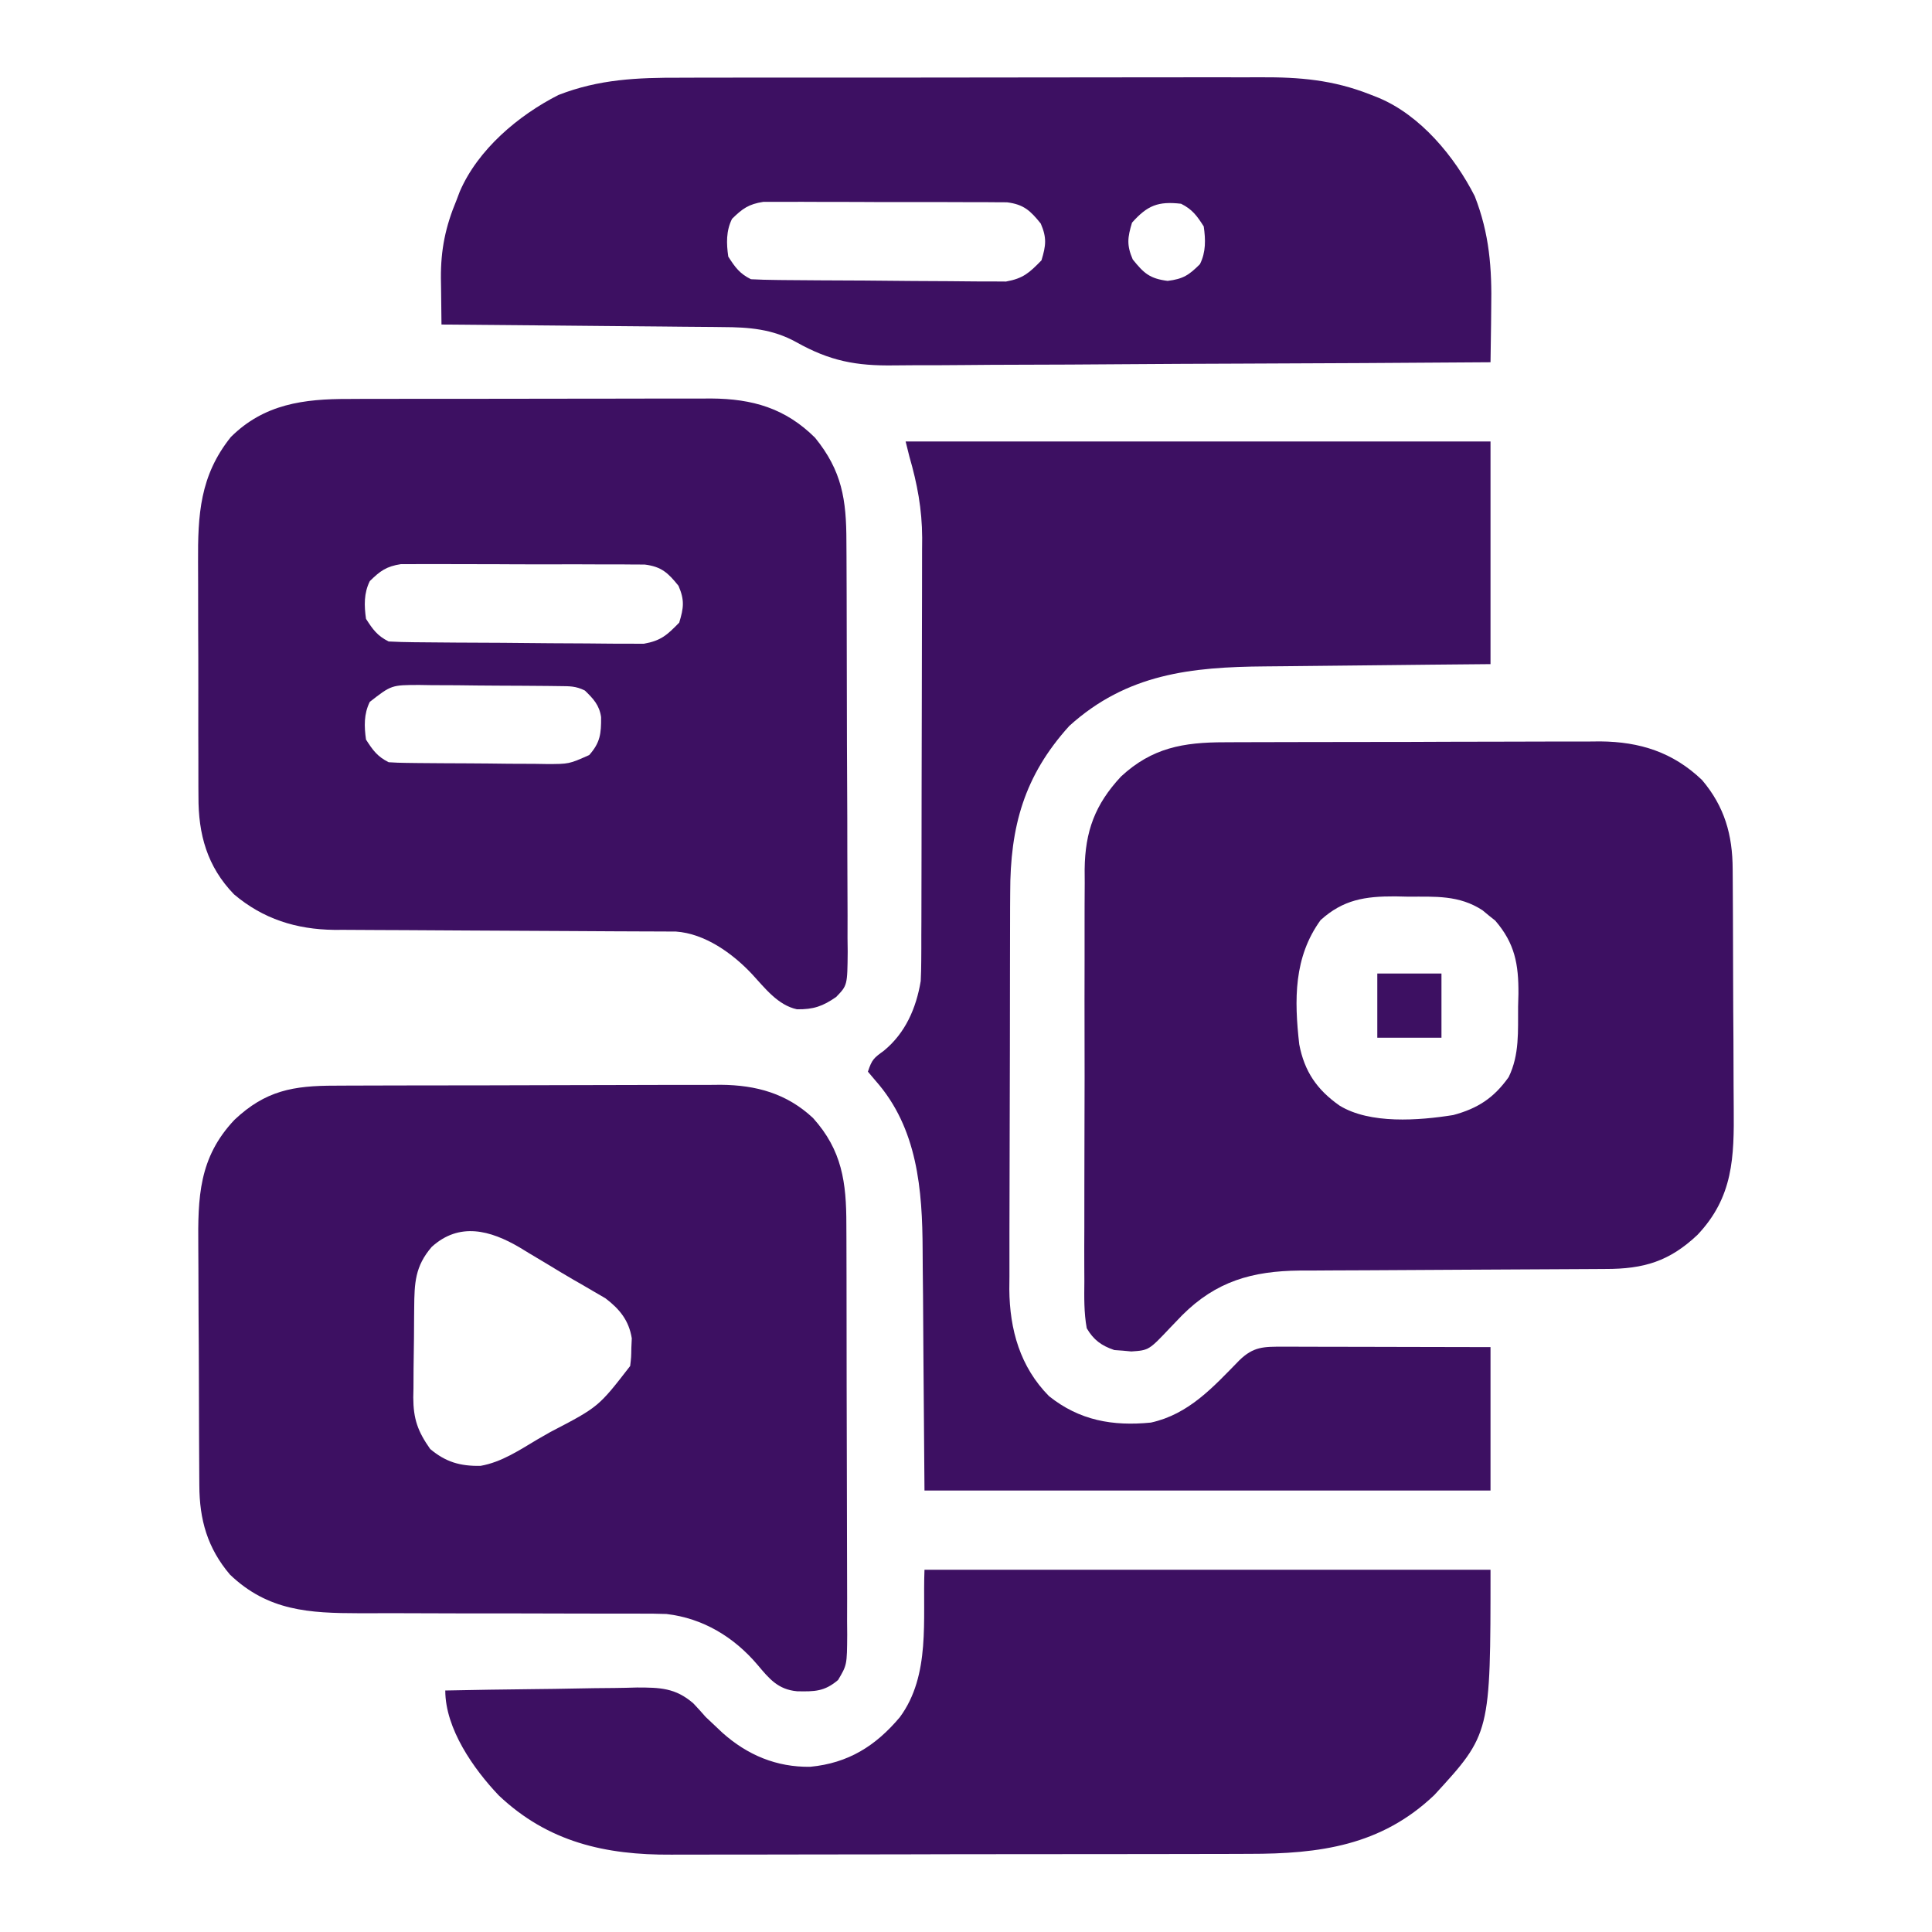
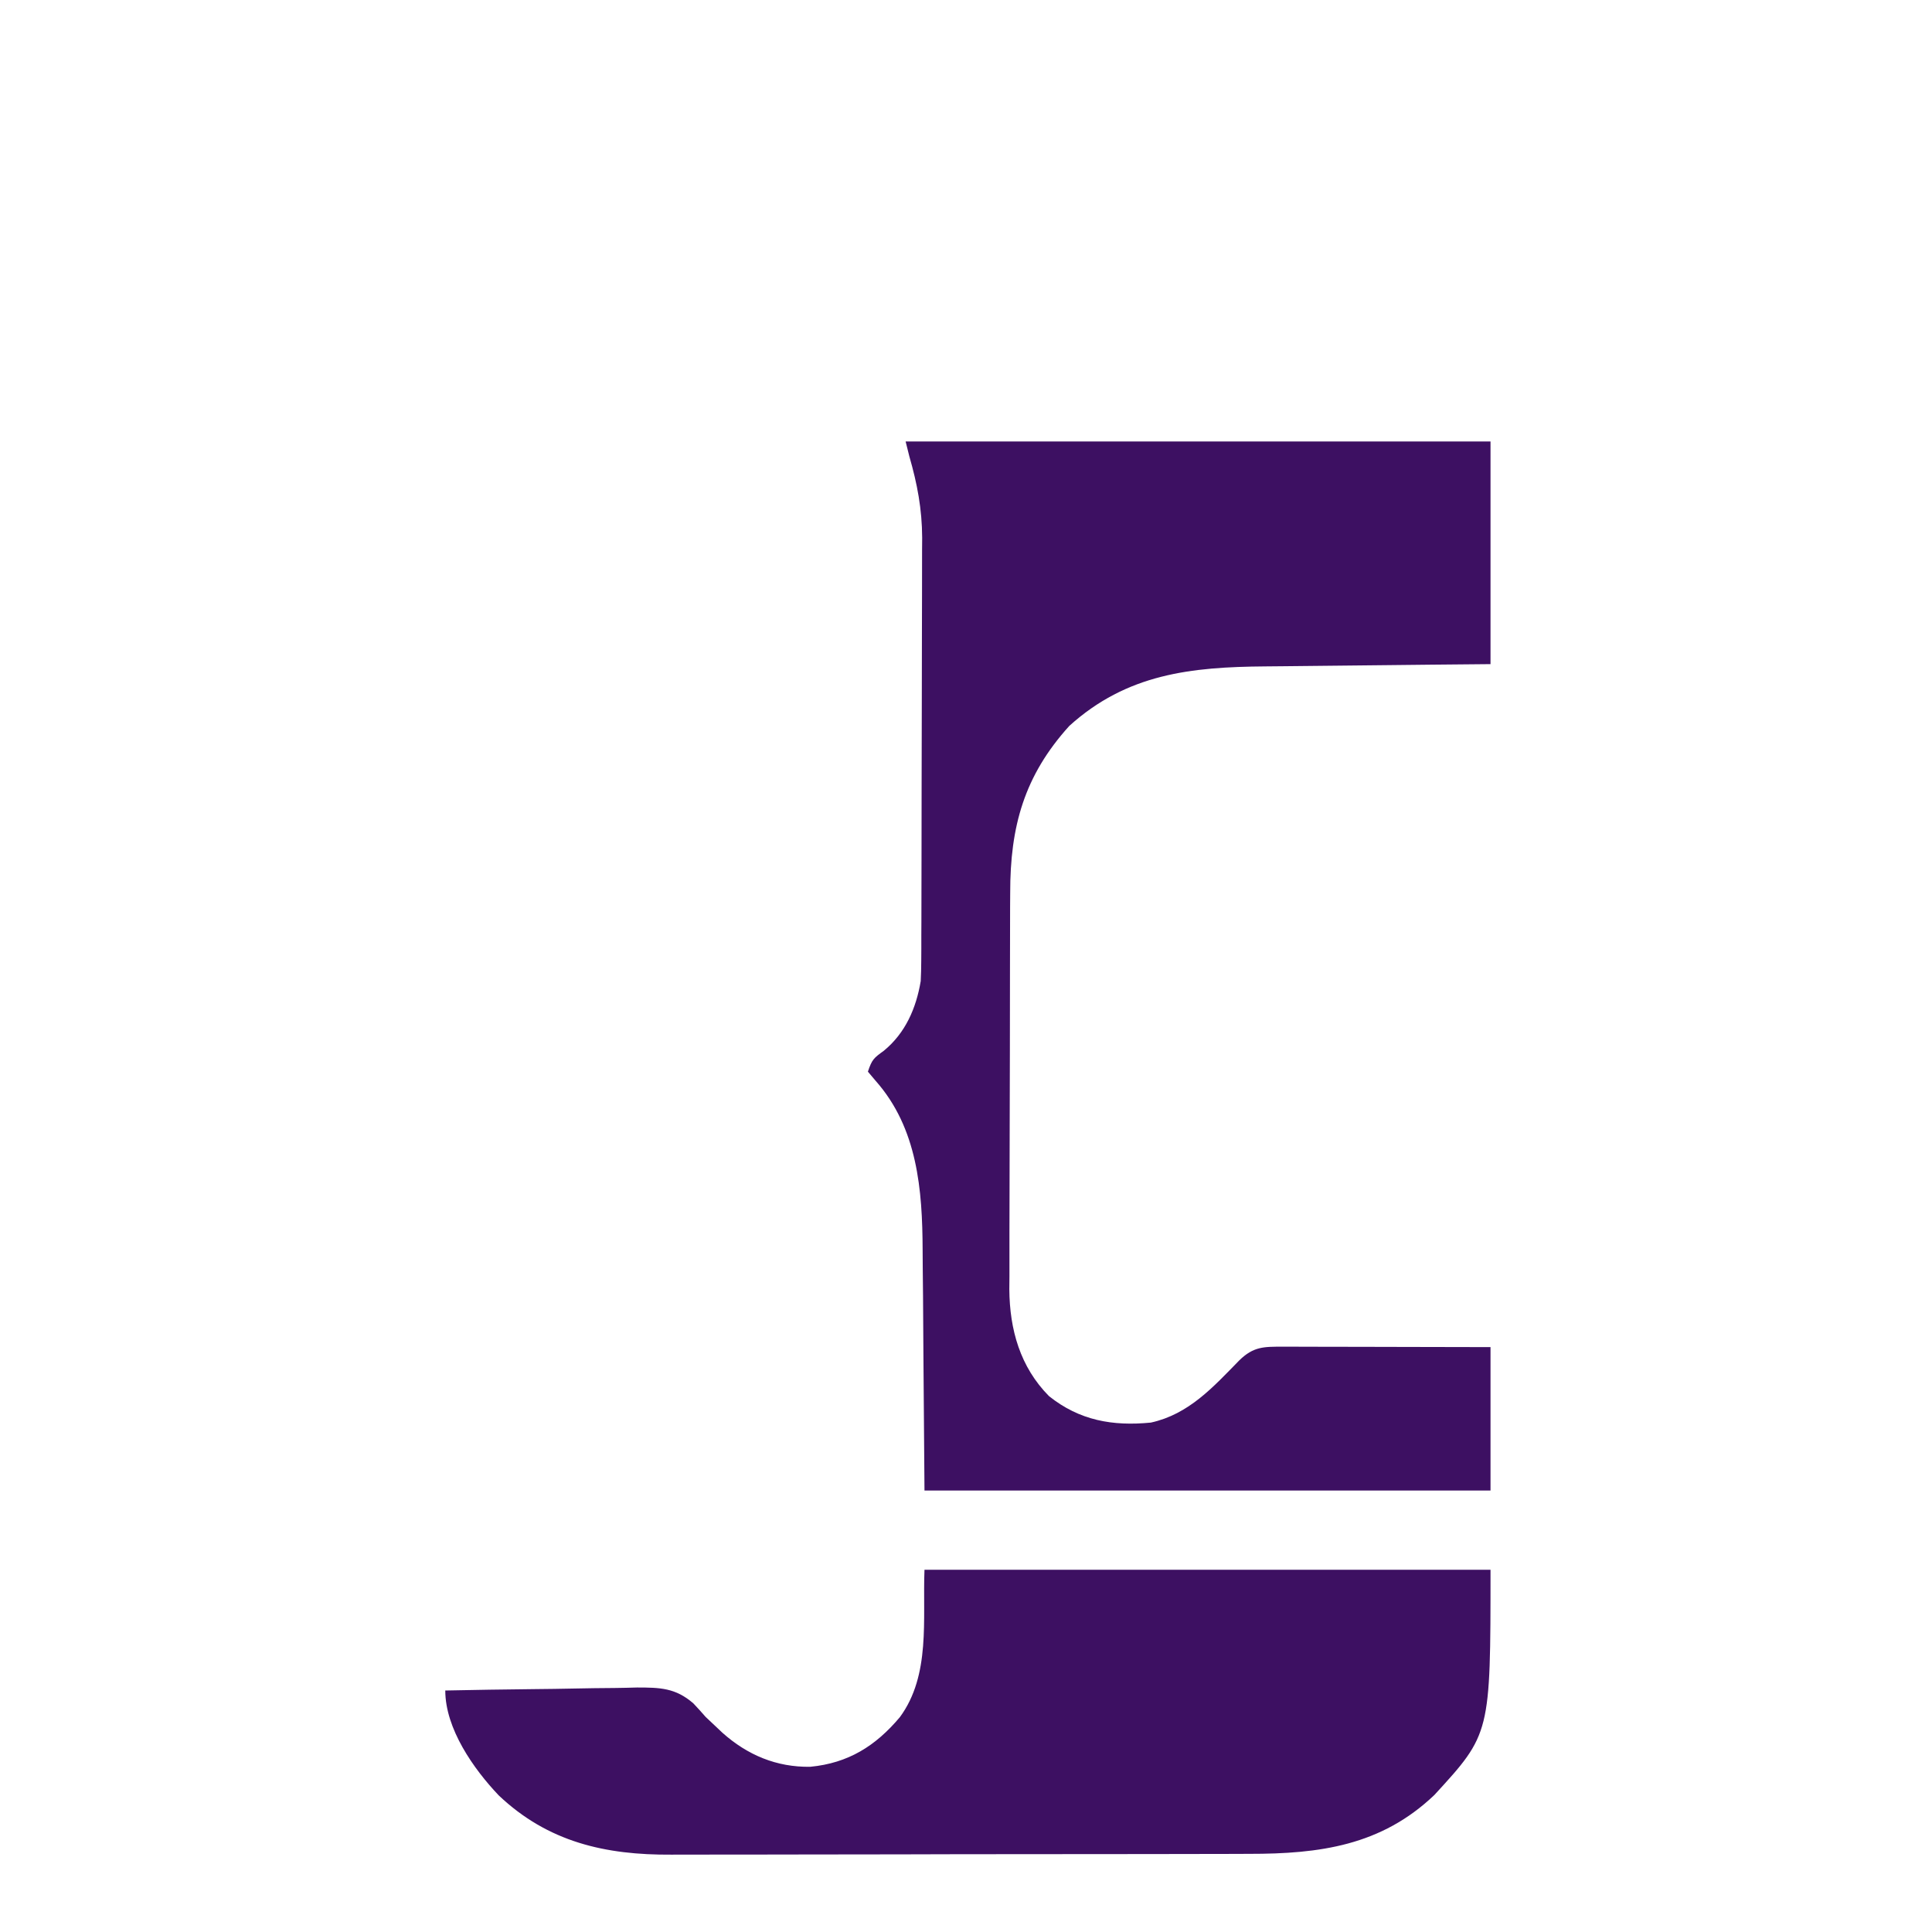
<svg xmlns="http://www.w3.org/2000/svg" width="80" height="80" viewBox="0 0 80 80" fill="none">
-   <path d="M13.877 44.955C14.062 44.954 14.248 44.953 14.438 44.952C14.944 44.949 15.45 44.948 15.956 44.948C16.273 44.948 16.59 44.947 16.906 44.946C18.013 44.943 19.12 44.942 20.228 44.942C21.256 44.942 22.285 44.939 23.314 44.934C24.199 44.93 25.085 44.928 25.971 44.928C26.499 44.929 27.027 44.928 27.555 44.924C28.144 44.921 28.734 44.922 29.324 44.924C29.496 44.922 29.669 44.921 29.847 44.919C31.314 44.931 32.576 45.277 33.667 46.296C34.87 47.634 35.047 48.962 35.046 50.709C35.047 50.906 35.048 51.103 35.049 51.306C35.052 51.844 35.052 52.383 35.053 52.921C35.053 53.258 35.053 53.594 35.054 53.931C35.057 55.106 35.059 56.281 35.058 57.456C35.058 58.551 35.061 59.645 35.066 60.74C35.07 61.681 35.072 62.622 35.072 63.562C35.072 64.124 35.073 64.685 35.076 65.247C35.08 65.873 35.078 66.498 35.076 67.124C35.078 67.31 35.08 67.495 35.081 67.687C35.072 68.942 35.072 68.942 34.703 69.565C34.138 70.046 33.727 70.046 33.006 70.032C32.215 69.96 31.851 69.513 31.367 68.936C30.393 67.788 29.11 67.007 27.596 66.832C27.198 66.816 26.801 66.814 26.402 66.817C26.178 66.817 26.178 66.817 25.948 66.816C25.625 66.815 25.302 66.815 24.979 66.816C24.467 66.817 23.954 66.816 23.442 66.813C21.985 66.807 20.529 66.807 19.072 66.807C18.179 66.807 17.286 66.804 16.393 66.799C15.89 66.798 15.388 66.799 14.885 66.801C12.804 66.798 11.099 66.708 9.523 65.202C8.587 64.099 8.259 62.925 8.254 61.508C8.253 61.374 8.252 61.241 8.251 61.104C8.248 60.663 8.246 60.221 8.244 59.78C8.244 59.629 8.243 59.478 8.242 59.322C8.239 58.522 8.237 57.722 8.235 56.922C8.234 56.098 8.228 55.274 8.222 54.45C8.218 53.814 8.217 53.179 8.216 52.543C8.215 52.24 8.214 51.936 8.211 51.633C8.192 49.578 8.227 47.936 9.71 46.368C10.994 45.157 12.141 44.953 13.877 44.955ZM17.878 51.63C17.181 52.436 17.16 53.133 17.151 54.153C17.149 54.285 17.148 54.417 17.147 54.553C17.145 54.832 17.143 55.112 17.142 55.391C17.139 55.817 17.132 56.242 17.125 56.667C17.124 56.939 17.122 57.211 17.121 57.483C17.119 57.609 17.116 57.735 17.113 57.865C17.116 58.756 17.298 59.269 17.813 60C18.453 60.537 19.05 60.714 19.898 60.698C20.776 60.544 21.518 60.039 22.276 59.59C22.445 59.493 22.615 59.397 22.789 59.297C24.781 58.26 24.781 58.26 26.094 56.563C26.137 56.202 26.137 56.202 26.143 55.811C26.149 55.681 26.155 55.551 26.161 55.417C26.042 54.676 25.657 54.205 25.068 53.758C24.914 53.668 24.759 53.579 24.6 53.486C24.422 53.383 24.244 53.279 24.061 53.171C23.963 53.115 23.864 53.059 23.763 53.001C23.4 52.791 23.041 52.574 22.683 52.356C22.42 52.199 22.158 52.042 21.895 51.885C21.77 51.809 21.646 51.733 21.518 51.655C20.302 50.94 19.022 50.594 17.878 51.63Z" fill="#3D1062" />
-   <path d="M14.437 16.52C14.612 16.519 14.786 16.518 14.966 16.517C15.54 16.515 16.114 16.515 16.688 16.515C17.089 16.515 17.49 16.514 17.891 16.514C18.73 16.512 19.57 16.512 20.409 16.513C21.375 16.514 22.342 16.512 23.309 16.509C24.243 16.506 25.177 16.505 26.111 16.506C26.507 16.506 26.902 16.505 27.298 16.503C27.852 16.502 28.406 16.503 28.96 16.504C29.203 16.503 29.203 16.503 29.451 16.501C31.16 16.513 32.52 16.904 33.75 18.125C34.867 19.5 35.047 20.692 35.048 22.427C35.049 22.624 35.051 22.821 35.052 23.024C35.055 23.563 35.057 24.101 35.058 24.64C35.058 24.976 35.059 25.313 35.06 25.65C35.064 26.825 35.066 28 35.067 29.175C35.067 30.27 35.072 31.364 35.078 32.459C35.084 33.4 35.086 34.34 35.086 35.281C35.087 35.843 35.088 36.404 35.092 36.965C35.097 37.591 35.096 38.217 35.094 38.843C35.097 39.121 35.097 39.121 35.101 39.405C35.088 40.802 35.088 40.802 34.623 41.283C34.07 41.666 33.689 41.801 33.002 41.793C32.208 41.623 31.671 40.911 31.14 40.336C30.338 39.482 29.197 38.657 27.984 38.573C27.871 38.573 27.759 38.573 27.642 38.572C27.512 38.571 27.383 38.571 27.249 38.57C27.107 38.569 26.965 38.569 26.819 38.569C26.669 38.568 26.519 38.568 26.364 38.567C26.038 38.565 25.712 38.564 25.386 38.563C24.869 38.561 24.352 38.558 23.835 38.554C22.365 38.545 20.895 38.536 19.424 38.531C18.525 38.528 17.626 38.522 16.727 38.515C16.385 38.513 16.043 38.512 15.701 38.511C15.221 38.511 14.741 38.507 14.261 38.503C14.051 38.503 14.051 38.503 13.837 38.504C12.267 38.484 10.894 38.053 9.688 37.031C8.578 35.883 8.209 34.546 8.218 32.978C8.217 32.846 8.216 32.714 8.215 32.579C8.212 32.147 8.213 31.716 8.214 31.285C8.213 30.982 8.212 30.68 8.211 30.377C8.21 29.745 8.21 29.113 8.212 28.48C8.214 27.673 8.21 26.866 8.206 26.059C8.203 25.435 8.203 24.81 8.204 24.186C8.204 23.889 8.203 23.591 8.201 23.294C8.19 21.319 8.272 19.702 9.558 18.097C10.937 16.725 12.586 16.515 14.437 16.52ZM15.313 24.062C15.063 24.563 15.078 25.082 15.156 25.625C15.437 26.064 15.628 26.33 16.094 26.562C16.44 26.581 16.787 26.589 17.133 26.593C17.293 26.595 17.293 26.595 17.456 26.596C17.81 26.6 18.164 26.603 18.518 26.605C18.639 26.606 18.76 26.607 18.885 26.608C19.525 26.612 20.165 26.615 20.806 26.617C21.466 26.62 22.127 26.627 22.788 26.635C23.296 26.64 23.805 26.642 24.313 26.643C24.557 26.644 24.8 26.646 25.044 26.65C25.385 26.655 25.726 26.655 26.068 26.654C26.262 26.655 26.456 26.656 26.656 26.657C27.37 26.53 27.621 26.298 28.125 25.781C28.312 25.167 28.351 24.85 28.096 24.258C27.667 23.725 27.393 23.463 26.697 23.377C26.503 23.376 26.31 23.375 26.111 23.374C26.004 23.373 25.897 23.372 25.786 23.371C25.433 23.368 25.08 23.369 24.727 23.37C24.481 23.369 24.235 23.368 23.989 23.367C23.474 23.366 22.959 23.366 22.444 23.368C21.784 23.37 21.125 23.366 20.465 23.362C19.957 23.359 19.449 23.359 18.941 23.36C18.698 23.36 18.455 23.359 18.212 23.357C17.872 23.355 17.531 23.357 17.191 23.359C16.998 23.359 16.804 23.359 16.605 23.359C16.001 23.452 15.744 23.638 15.313 24.062ZM15.313 29.062C15.063 29.563 15.078 30.082 15.156 30.625C15.437 31.064 15.628 31.33 16.094 31.562C16.34 31.58 16.587 31.587 16.834 31.59C16.988 31.592 17.142 31.594 17.3 31.596C17.467 31.597 17.634 31.599 17.806 31.6C17.977 31.601 18.148 31.602 18.325 31.604C18.687 31.606 19.05 31.607 19.413 31.609C19.967 31.611 20.521 31.618 21.076 31.625C21.428 31.627 21.78 31.628 22.132 31.629C22.381 31.633 22.381 31.633 22.635 31.637C23.563 31.637 23.563 31.637 24.398 31.265C24.853 30.751 24.896 30.382 24.89 29.694C24.819 29.198 24.57 28.934 24.219 28.594C23.839 28.404 23.59 28.415 23.166 28.41C23.012 28.408 22.858 28.406 22.7 28.404C22.533 28.403 22.366 28.401 22.194 28.4C22.023 28.399 21.852 28.398 21.676 28.396C21.313 28.394 20.951 28.393 20.588 28.391C20.033 28.389 19.479 28.382 18.924 28.375C18.572 28.373 18.22 28.372 17.868 28.371C17.702 28.368 17.537 28.366 17.366 28.363C16.209 28.365 16.209 28.365 15.313 29.062Z" fill="#3D1062" />
-   <path d="M50.706 30.736C50.887 30.735 51.067 30.734 51.253 30.733C51.848 30.73 52.443 30.729 53.039 30.729C53.349 30.728 53.659 30.727 53.969 30.727C54.944 30.724 55.919 30.723 56.893 30.723C57.895 30.724 58.897 30.72 59.899 30.715C60.762 30.711 61.625 30.71 62.488 30.71C63.002 30.71 63.517 30.709 64.031 30.706C64.605 30.703 65.18 30.703 65.755 30.705C65.922 30.704 66.09 30.702 66.263 30.7C67.91 30.714 69.277 31.151 70.477 32.298C71.413 33.401 71.742 34.575 71.746 35.992C71.747 36.126 71.748 36.259 71.749 36.396C71.752 36.838 71.754 37.279 71.756 37.72C71.757 37.871 71.757 38.023 71.758 38.178C71.761 38.978 71.763 39.778 71.765 40.578C71.766 41.403 71.772 42.226 71.778 43.05C71.782 43.686 71.784 44.321 71.784 44.957C71.785 45.261 71.787 45.564 71.79 45.867C71.808 47.922 71.773 49.564 70.29 51.132C69.125 52.231 68.068 52.547 66.481 52.545C66.261 52.547 66.261 52.547 66.036 52.548C65.718 52.55 65.4 52.552 65.082 52.553C64.577 52.554 64.072 52.557 63.568 52.561C62.496 52.568 61.423 52.573 60.351 52.578C59.111 52.584 57.87 52.59 56.629 52.599C56.134 52.602 55.639 52.604 55.144 52.605C54.837 52.607 54.531 52.609 54.224 52.611C54.02 52.611 54.02 52.611 53.812 52.611C51.848 52.631 50.356 53.057 48.952 54.46C48.787 54.629 48.624 54.799 48.462 54.97C47.573 55.911 47.573 55.911 46.846 55.961C46.672 55.945 46.672 55.945 46.494 55.928C46.378 55.919 46.262 55.911 46.143 55.903C45.611 55.724 45.279 55.481 45 55C44.881 54.353 44.895 53.711 44.901 53.055C44.9 52.857 44.899 52.66 44.898 52.456C44.895 51.915 44.897 51.375 44.9 50.834C44.903 50.267 44.901 49.7 44.901 49.132C44.9 48.179 44.902 47.226 44.907 46.273C44.912 45.174 44.912 44.075 44.909 42.975C44.906 41.916 44.907 40.856 44.91 39.796C44.911 39.346 44.911 38.897 44.91 38.447C44.908 37.817 44.912 37.187 44.916 36.557C44.916 36.372 44.914 36.187 44.913 35.997C44.931 34.42 45.343 33.31 46.418 32.155C47.702 30.962 49.003 30.735 50.706 30.736ZM54.684 38.098C53.569 39.634 53.589 41.397 53.799 43.243C54.011 44.362 54.53 45.124 55.469 45.781C56.729 46.554 58.75 46.399 60.175 46.172C61.187 45.9 61.858 45.465 62.471 44.6C62.925 43.667 62.852 42.697 62.861 41.68C62.866 41.507 62.87 41.334 62.875 41.156C62.884 39.926 62.727 39.063 61.915 38.121C61.827 38.052 61.74 37.982 61.65 37.91C61.563 37.838 61.477 37.766 61.387 37.692C60.416 37.058 59.431 37.13 58.31 37.129C58.041 37.123 58.041 37.123 57.766 37.117C56.521 37.113 55.623 37.25 54.684 38.098Z" fill="#3D1062" />
  <path d="M37.5 18.281C45.492 18.281 53.484 18.281 61.719 18.281C61.719 21.323 61.719 24.366 61.719 27.5C60.898 27.508 60.078 27.515 59.232 27.523C58.708 27.529 58.184 27.534 57.66 27.54C56.831 27.55 56.001 27.559 55.172 27.566C54.502 27.572 53.833 27.579 53.163 27.587C52.909 27.59 52.655 27.592 52.402 27.594C49.313 27.617 46.66 27.903 44.277 30.059C42.408 32.125 41.827 34.225 41.83 36.972C41.829 37.163 41.828 37.354 41.826 37.55C41.824 38.07 41.823 38.589 41.823 39.109C41.822 39.434 41.822 39.76 41.821 40.086C41.818 41.224 41.817 42.363 41.817 43.502C41.817 44.559 41.814 45.615 41.809 46.672C41.805 47.584 41.803 48.495 41.803 49.407C41.804 49.95 41.803 50.492 41.799 51.035C41.796 51.641 41.797 52.246 41.799 52.852C41.797 53.117 41.797 53.117 41.794 53.388C41.807 55.054 42.24 56.602 43.438 57.812C44.698 58.819 46.072 59.062 47.656 58.906C49.226 58.561 50.233 57.438 51.318 56.328C51.904 55.757 52.329 55.762 53.116 55.764C53.306 55.764 53.497 55.764 53.694 55.764C53.9 55.764 54.106 55.765 54.318 55.766C54.531 55.766 54.744 55.767 54.957 55.767C55.517 55.767 56.078 55.769 56.638 55.77C57.21 55.772 57.782 55.773 58.354 55.774C59.475 55.775 60.597 55.778 61.719 55.781C61.719 57.741 61.719 59.7 61.719 61.719C53.984 61.719 46.25 61.719 38.281 61.719C38.232 55.596 38.232 55.596 38.221 53.674C38.215 53.097 38.215 53.097 38.209 52.521C38.206 52.267 38.205 52.014 38.204 51.76C38.194 49.267 37.994 46.717 36.26 44.756C36.153 44.63 36.047 44.505 35.938 44.375C36.109 43.861 36.186 43.809 36.602 43.506C37.493 42.772 37.937 41.747 38.125 40.625C38.139 40.347 38.146 40.069 38.147 39.79C38.148 39.625 38.149 39.46 38.15 39.289C38.15 39.109 38.15 38.93 38.15 38.745C38.151 38.554 38.152 38.363 38.153 38.167C38.154 37.645 38.156 37.123 38.156 36.6C38.157 36.274 38.157 35.947 38.158 35.62C38.16 34.594 38.162 33.569 38.162 32.544C38.163 31.365 38.166 30.186 38.17 29.007C38.174 28.093 38.175 27.179 38.175 26.265C38.176 25.72 38.176 25.175 38.179 24.631C38.182 24.021 38.182 23.412 38.181 22.803C38.183 22.537 38.183 22.537 38.185 22.265C38.179 21.083 37.984 20.04 37.656 18.906C37.605 18.7 37.553 18.494 37.5 18.281Z" fill="#3D1062" />
-   <path d="M28.172 3.218C28.458 3.217 28.744 3.216 29.031 3.215C29.804 3.212 30.578 3.212 31.351 3.213C31.999 3.214 32.647 3.213 33.294 3.212C34.823 3.21 36.352 3.21 37.881 3.212C39.454 3.213 41.027 3.211 42.6 3.207C43.954 3.203 45.309 3.202 46.663 3.203C47.471 3.204 48.278 3.204 49.085 3.201C49.844 3.198 50.604 3.199 51.364 3.202C51.641 3.203 51.918 3.202 52.195 3.2C53.813 3.192 55.191 3.306 56.719 3.906C56.899 3.977 56.899 3.977 57.082 4.049C58.821 4.774 60.231 6.481 61.066 8.123C61.674 9.681 61.78 11.098 61.748 12.764C61.745 12.982 61.743 13.2 61.742 13.418C61.736 13.945 61.728 14.473 61.719 15C58.232 15.026 54.745 15.045 51.259 15.057C49.639 15.062 48.02 15.07 46.401 15.082C44.989 15.093 43.578 15.101 42.165 15.103C41.419 15.104 40.672 15.108 39.925 15.116C39.22 15.123 38.516 15.125 37.811 15.124C37.554 15.124 37.297 15.126 37.04 15.13C35.447 15.155 34.364 14.949 32.969 14.166C31.99 13.624 31.017 13.547 29.917 13.544C29.791 13.542 29.664 13.541 29.534 13.539C29.119 13.534 28.705 13.532 28.291 13.529C28.002 13.526 27.713 13.523 27.424 13.52C26.667 13.512 25.909 13.506 25.152 13.5C24.378 13.494 23.604 13.486 22.83 13.478C21.314 13.463 19.797 13.45 18.281 13.438C18.273 12.94 18.268 12.443 18.264 11.946C18.262 11.806 18.259 11.667 18.257 11.523C18.249 10.335 18.445 9.384 18.906 8.281C18.949 8.167 18.993 8.053 19.037 7.935C19.788 6.189 21.462 4.778 23.122 3.934C24.807 3.277 26.387 3.213 28.172 3.218ZM30.312 9.062C30.062 9.563 30.078 10.082 30.156 10.625C30.436 11.064 30.628 11.33 31.094 11.562C31.44 11.581 31.786 11.589 32.133 11.593C32.293 11.595 32.293 11.595 32.456 11.597C32.81 11.6 33.164 11.603 33.518 11.605C33.639 11.606 33.76 11.607 33.884 11.608C34.525 11.612 35.165 11.615 35.805 11.617C36.466 11.62 37.127 11.627 37.787 11.635C38.296 11.64 38.804 11.642 39.313 11.643C39.556 11.644 39.8 11.646 40.043 11.65C40.385 11.655 40.726 11.655 41.068 11.654C41.261 11.655 41.456 11.656 41.656 11.658C42.37 11.53 42.62 11.298 43.125 10.781C43.311 10.167 43.351 9.85 43.096 9.258C42.667 8.725 42.392 8.463 41.696 8.377C41.503 8.376 41.31 8.375 41.11 8.374C41.003 8.373 40.896 8.372 40.786 8.371C40.433 8.368 40.08 8.369 39.727 8.37C39.481 8.369 39.235 8.368 38.989 8.367C38.474 8.366 37.959 8.366 37.443 8.368C36.784 8.37 36.124 8.366 35.465 8.362C34.957 8.359 34.449 8.359 33.941 8.36C33.698 8.36 33.455 8.359 33.212 8.357C32.871 8.355 32.531 8.356 32.191 8.359C31.997 8.359 31.804 8.359 31.605 8.359C31 8.452 30.743 8.638 30.312 9.062ZM46.875 9.219C46.688 9.833 46.649 10.15 46.904 10.742C47.364 11.313 47.604 11.536 48.349 11.631C48.992 11.552 49.235 11.39 49.687 10.938C49.938 10.437 49.922 9.918 49.844 9.375C49.563 8.936 49.372 8.67 48.906 8.437C47.955 8.328 47.514 8.503 46.875 9.219Z" fill="#3D1062" />
  <path d="M38.281 65C46.016 65 53.75 65 61.719 65C61.719 71.793 61.719 71.793 59.395 74.326C57.193 76.425 54.644 76.766 51.722 76.764C51.437 76.765 51.152 76.766 50.867 76.767C50.097 76.77 49.326 76.771 48.555 76.771C48.073 76.771 47.591 76.772 47.108 76.773C45.423 76.776 43.738 76.777 42.053 76.777C40.486 76.776 38.92 76.78 37.353 76.785C36.004 76.789 34.656 76.79 33.307 76.79C32.503 76.79 31.699 76.791 30.895 76.794C30.139 76.797 29.382 76.797 28.625 76.795C28.349 76.795 28.073 76.796 27.797 76.797C25.07 76.815 22.695 76.279 20.654 74.346C19.611 73.251 18.438 71.582 18.438 70C19.659 69.975 20.88 69.955 22.101 69.943C22.668 69.938 23.235 69.93 23.802 69.918C24.35 69.906 24.898 69.899 25.447 69.896C25.756 69.893 26.065 69.885 26.374 69.876C27.328 69.876 27.968 69.89 28.708 70.531C28.883 70.715 29.053 70.902 29.219 71.094C29.344 71.212 29.47 71.33 29.599 71.452C29.702 71.55 29.806 71.647 29.912 71.748C30.947 72.672 32.154 73.18 33.55 73.159C35.124 73.008 36.255 72.299 37.259 71.107C38.546 69.367 38.2 67.033 38.281 65Z" fill="#3D1062" />
-   <path d="M57.031 40.312C57.908 40.312 58.784 40.312 59.688 40.312C59.688 41.189 59.688 42.066 59.688 42.969C58.811 42.969 57.934 42.969 57.031 42.969C57.031 42.092 57.031 41.216 57.031 40.312Z" fill="#3D1062" />
</svg>